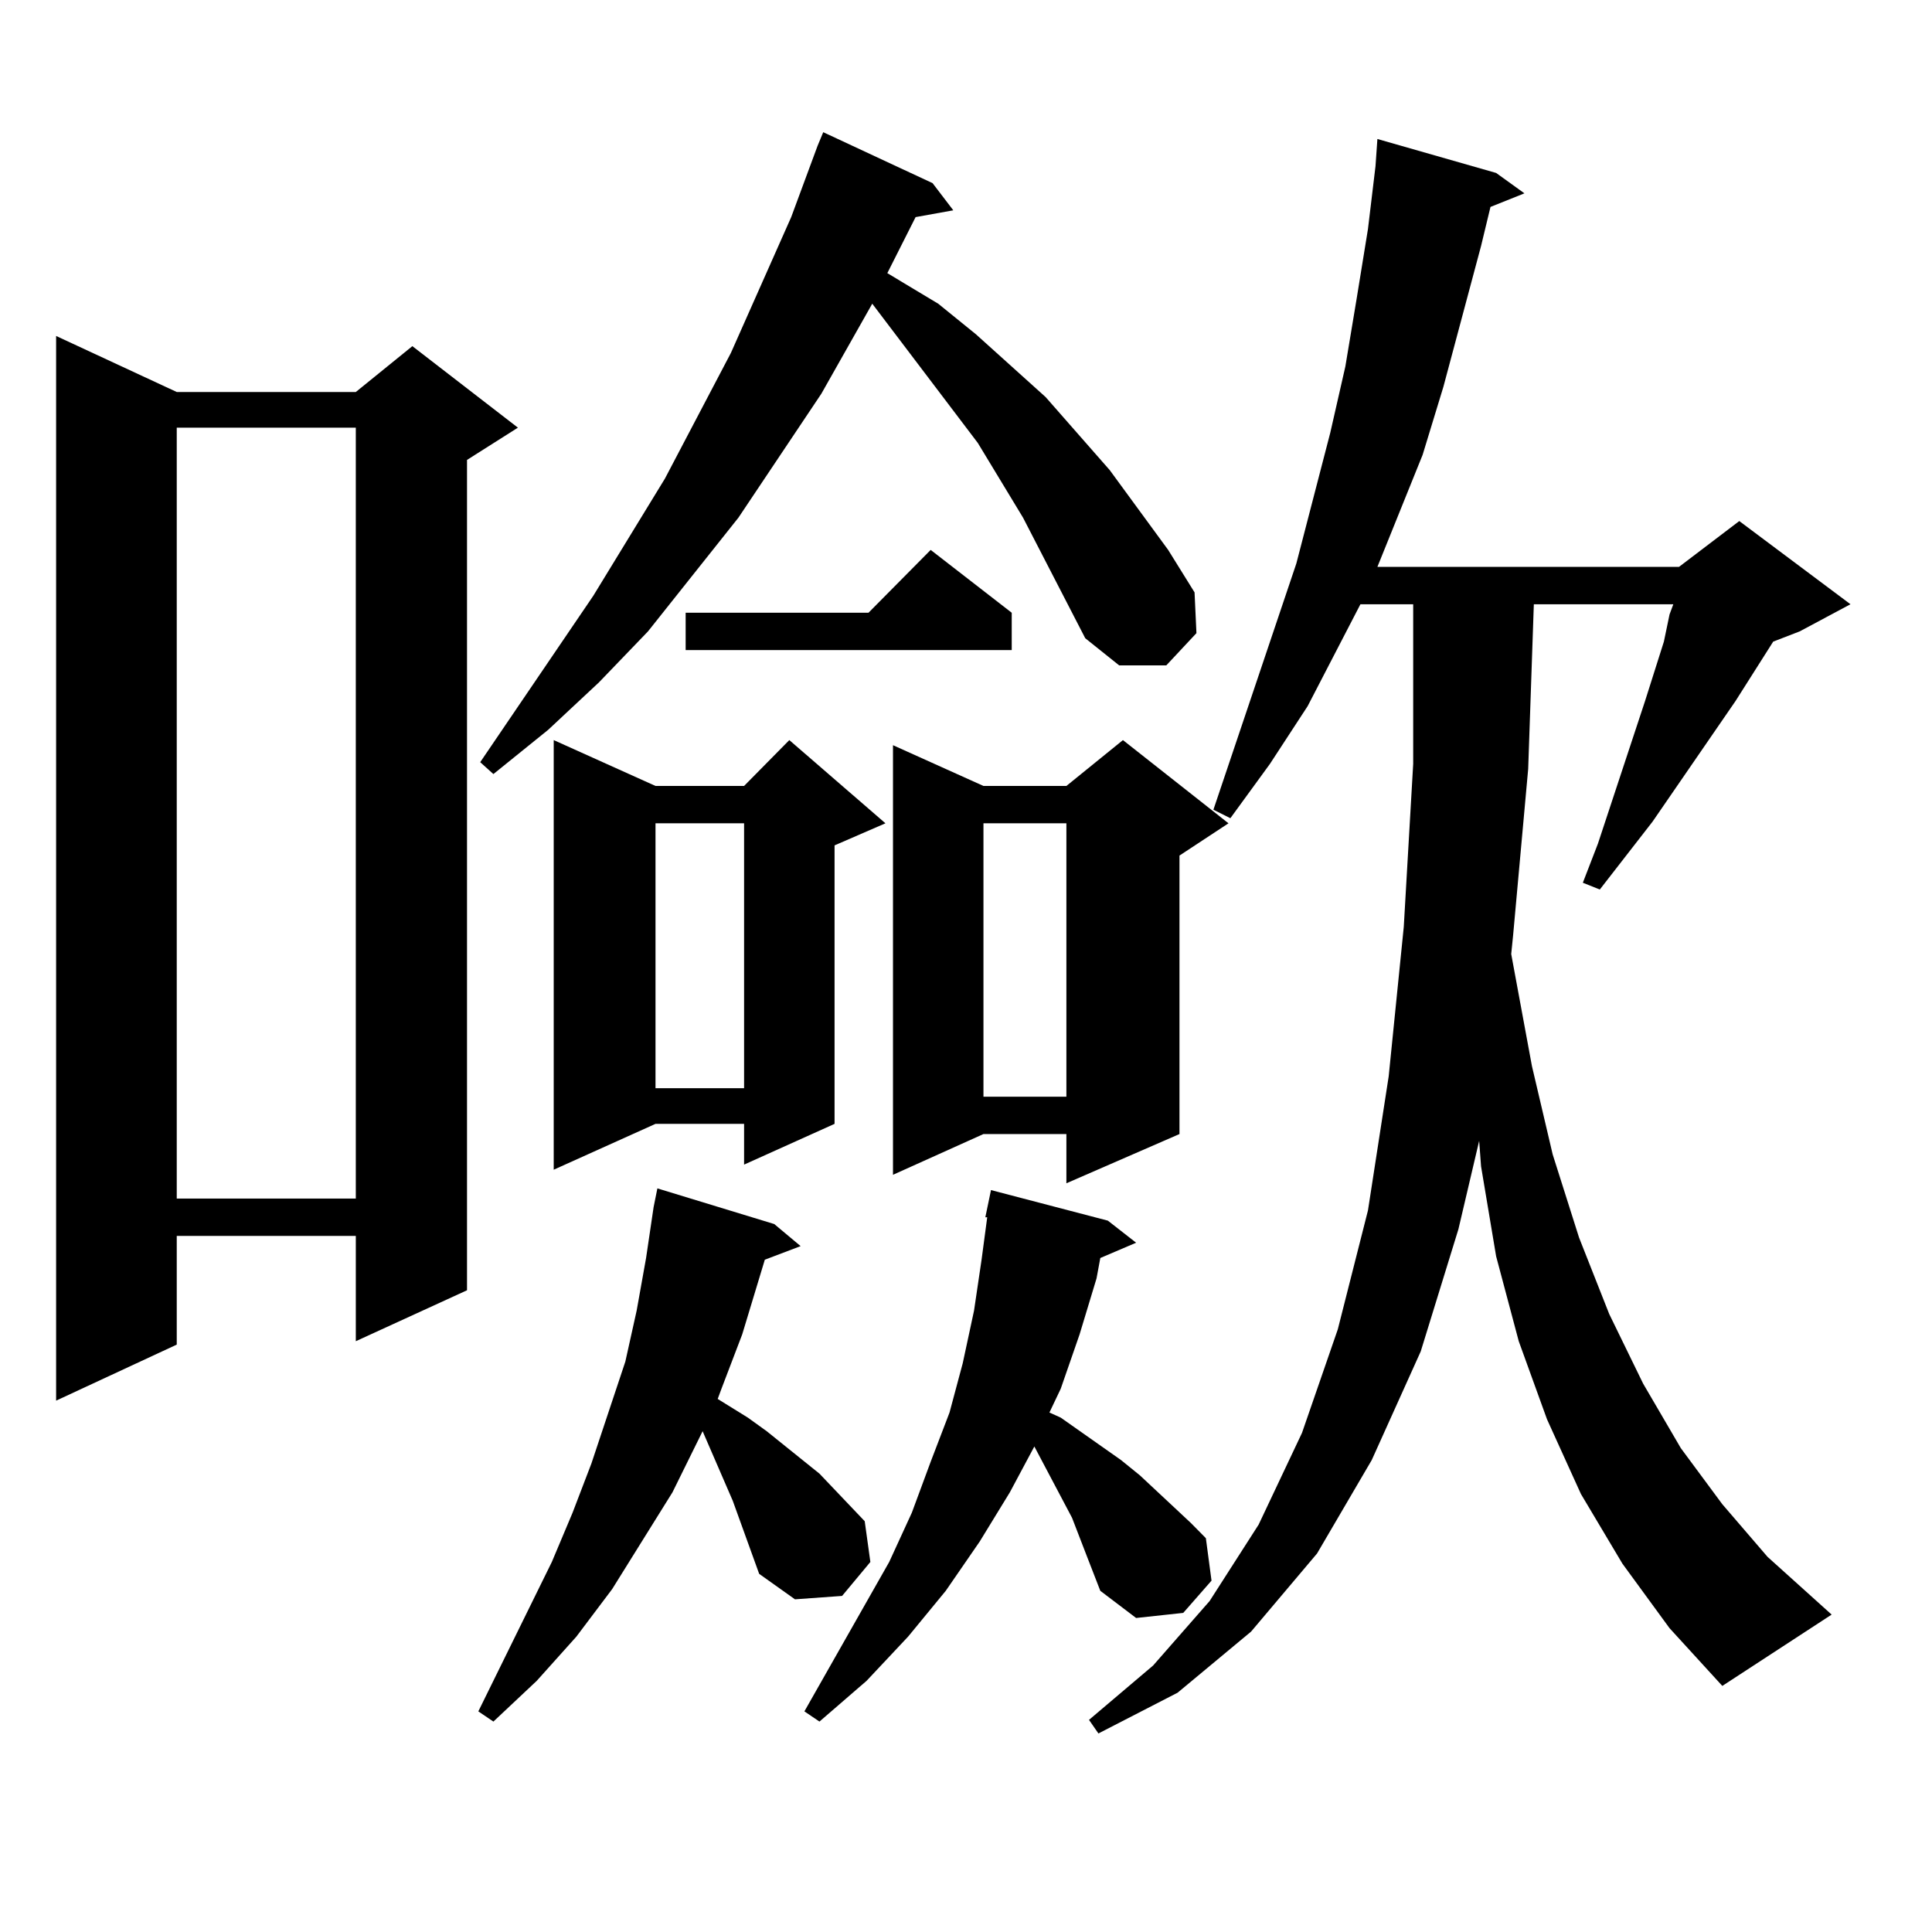
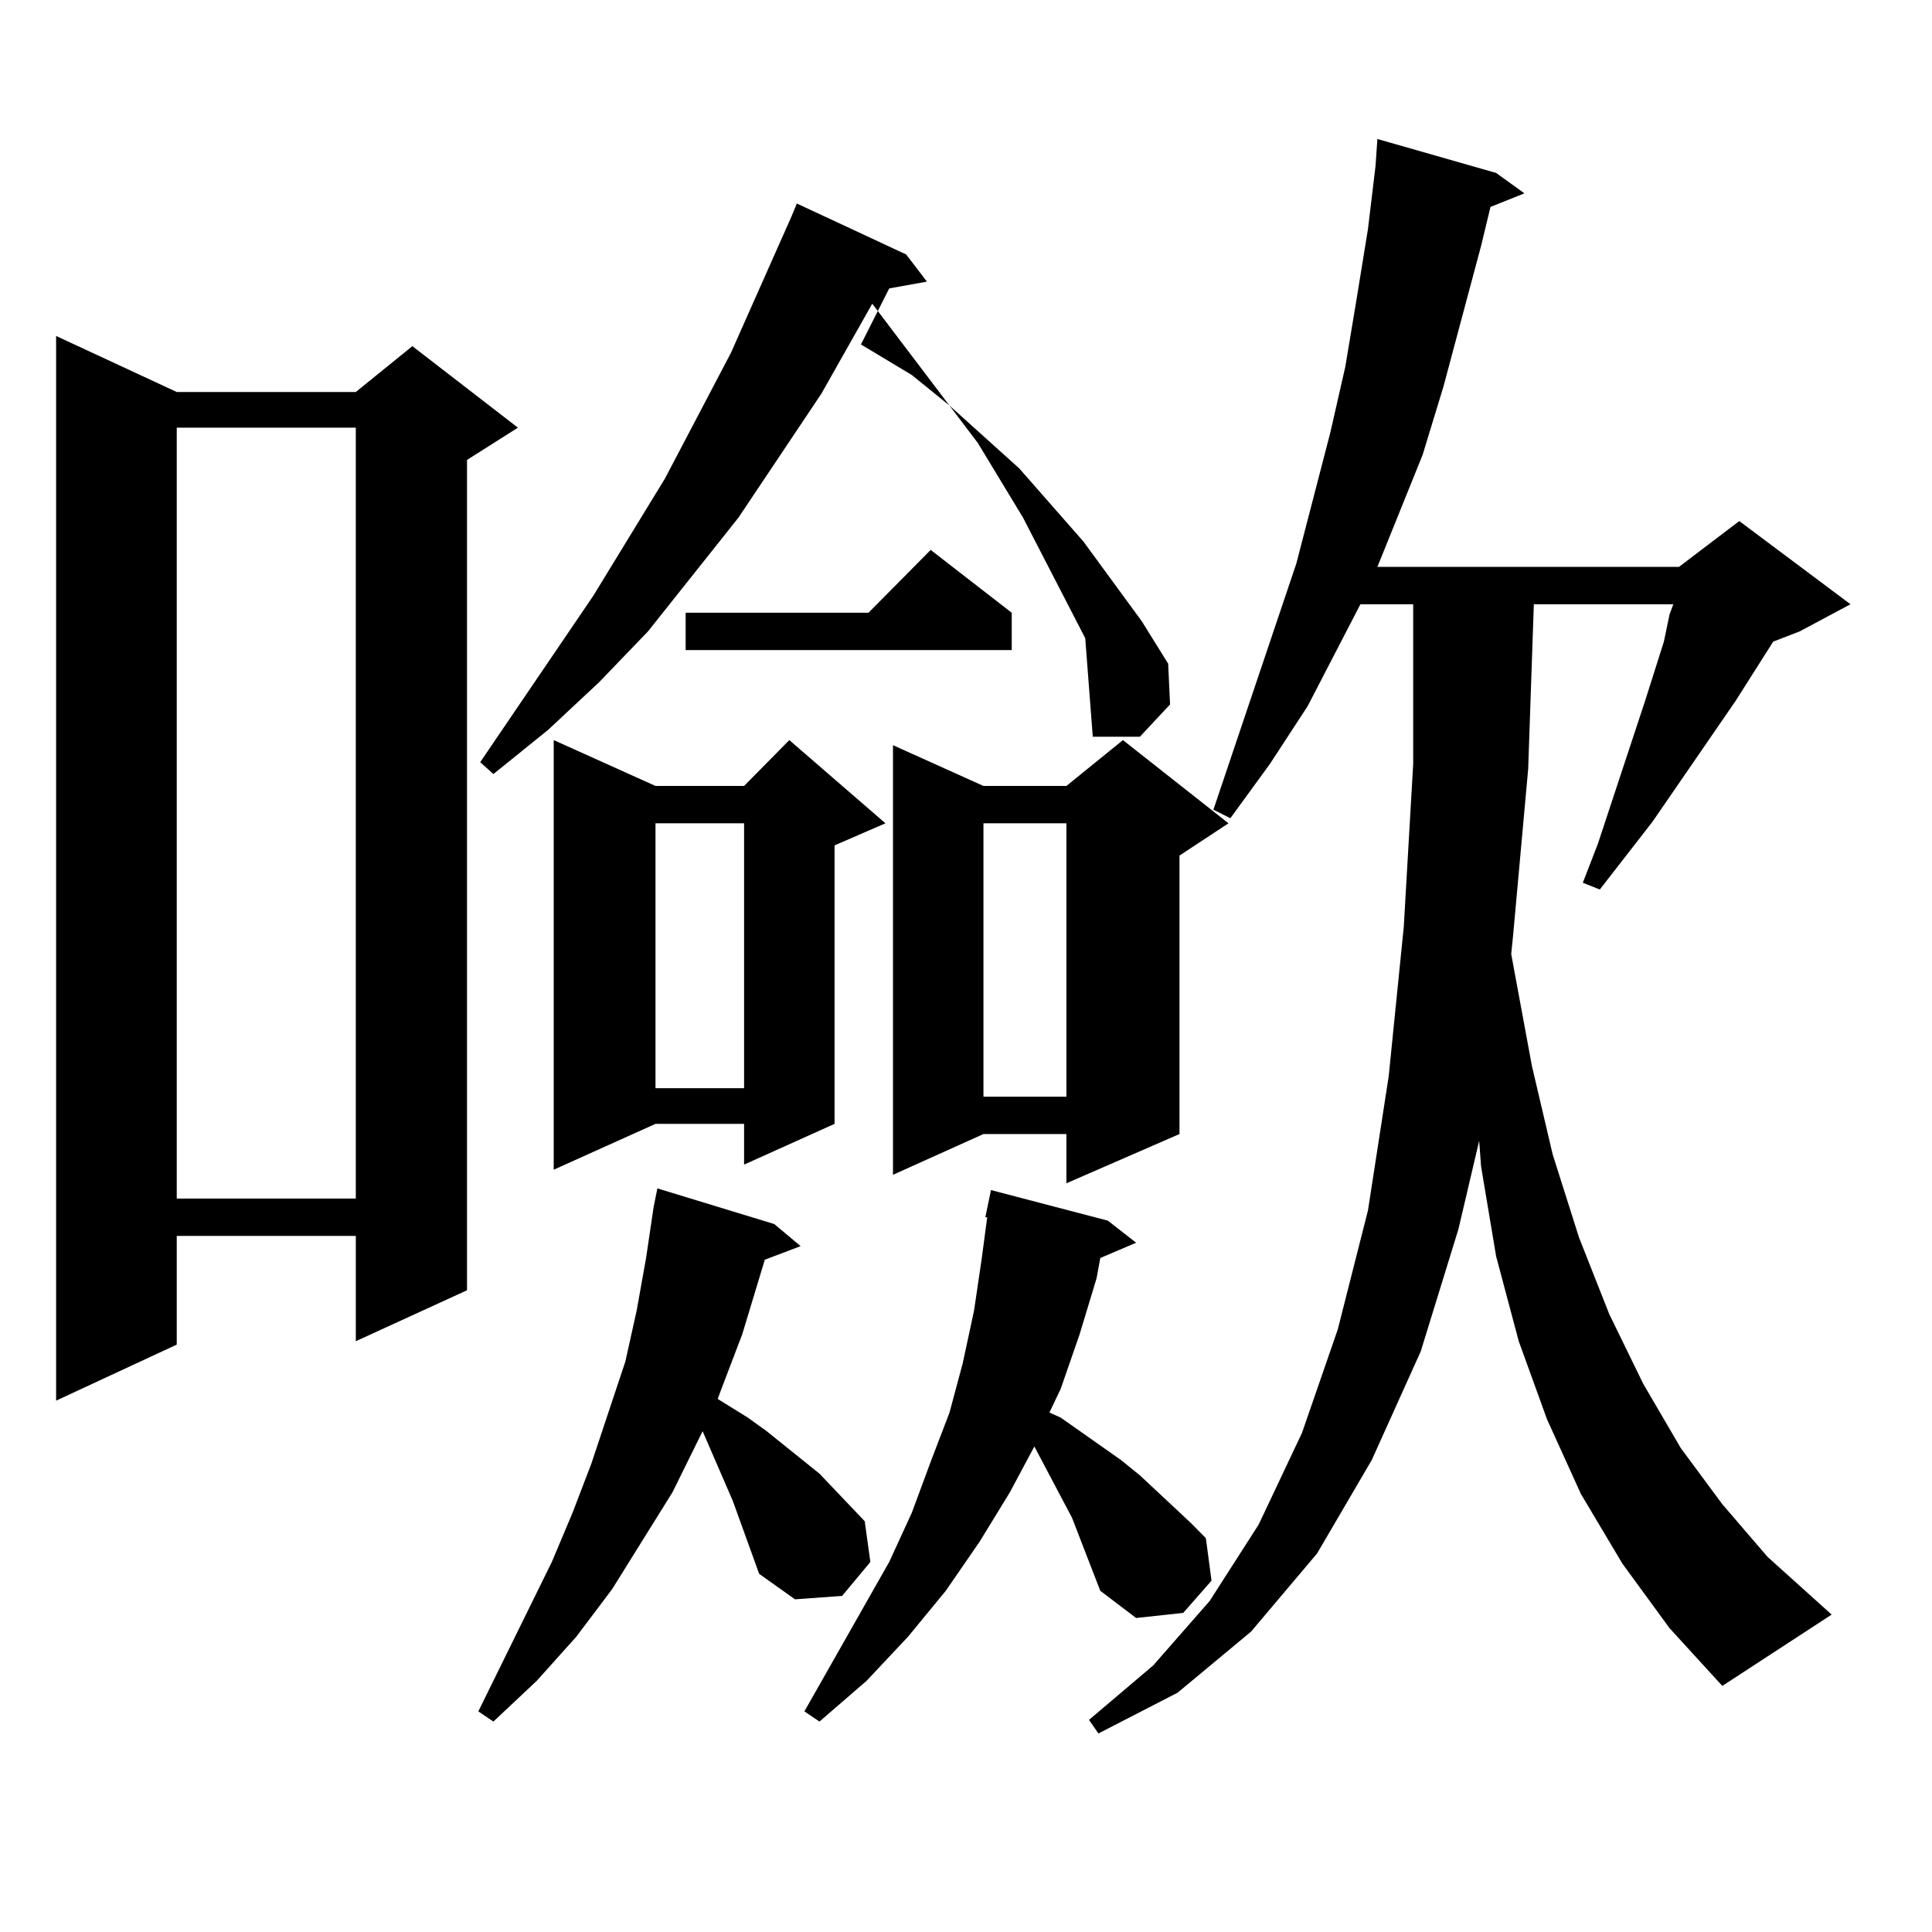
<svg xmlns="http://www.w3.org/2000/svg" version="1.1" id="图层_1" x="0px" y="0px" width="1000px" height="1000px" viewBox="0 0 1000 1000" enable-background="new 0 0 1000 1000" xml:space="preserve">
-   <path d="M91.485,202.898h92.681l29.268-23.73l54.633,42.188l-26.341,16.699V667.84l-57.56,26.367v-54.492H91.485v56.25  l-62.438,29.004V173.895L91.485,202.898z M91.485,221.355v399.023h92.681V221.355H91.485z M392.941,814.617l-13.658-37.793  l-15.609-36.035l-15.609,31.641l-31.219,50.098l-18.536,24.609l-20.487,22.852l-22.438,21.094l-7.805-5.273l38.048-77.344  l10.731-25.488l9.756-25.488l8.78-26.367l8.78-26.367l5.854-26.367l4.878-27.246l3.902-26.367l1.951-9.668l60.486,18.457  l13.658,11.426l-18.536,7.031l-11.707,38.672l-10.731,28.125l-1.951,5.273l15.609,9.668l9.756,7.031l27.316,21.973l23.414,24.609  l2.927,21.094l-14.634,17.578l-24.39,1.758L392.941,814.617z M561.718,330.34l-32.194-62.402l-23.414-38.672l-54.633-72.07  l-26.341,46.582l-42.926,64.16l-46.828,58.887l-25.365,26.367l-26.341,24.609l-28.292,22.852l-6.829-6.152l58.535-86.133  l37.072-60.645l34.146-65.039l31.219-70.313l13.658-36.914l2.927-7.031l56.584,26.367l10.731,14.063l-19.512,3.516l-14.634,29.004  l26.341,15.82l19.512,15.82l36.097,32.52l33.17,37.793l30.243,41.309l13.658,21.973l0.976,21.094l-15.609,16.699h-24.39  L561.718,330.34z M458.306,426.141l-26.341,11.426v144.141l-46.828,21.094v-21.094h-45.853l-52.682,23.73V383.074l52.682,23.73  h45.853l23.414-23.73L458.306,426.141z M339.284,426.141V563.25h45.853V426.141H339.284z M523.67,317.156v19.336H354.894v-19.336  h94.632l32.194-32.52L523.67,317.156z M562.693,805.828l-7.805-20.215l-19.512-36.914l-12.683,23.73l-15.609,25.488l-17.561,25.488  l-19.512,23.73l-21.463,22.852l-24.39,21.094l-7.805-5.273l43.901-77.344l11.707-25.488l9.756-26.367l9.756-25.488l6.829-25.488  l5.854-27.246l3.902-26.367l2.927-21.973h-0.976l2.927-14.063l60.486,15.82l14.634,11.426l-18.536,7.91l-1.951,10.547l-8.78,29.004  l-9.756,28.125l-5.854,12.305l5.854,2.637l31.219,21.973l9.756,7.91l26.341,24.609l7.805,7.91l2.927,21.973l-14.634,16.699  l-24.39,2.637l-18.536-14.063L562.693,805.828z M635.862,426.141l-25.365,16.699V586.98l-58.535,25.488V586.98h-42.926  l-46.828,21.094V385.711l46.828,21.094h42.926l29.268-23.73L635.862,426.141z M509.036,426.141v141.504h42.926V426.141H509.036z   M839.76,809.344l-21.463-36.035l-17.561-38.672l-14.634-40.43l-11.707-43.945l-7.805-46.582l-0.976-13.184l-10.731,45.703  l-19.512,63.281l-25.365,56.25l-28.292,48.34l-34.146,40.43l-38.048,31.641l-40.975,21.094l-4.878-7.031l33.17-28.125l29.268-33.398  l25.365-39.551l22.438-47.461l18.536-53.613l15.609-61.523l10.731-69.434l7.805-77.344l4.878-84.375v-82.617h-27.316l-27.316,52.734  l-19.512,29.883l-20.487,28.125l-8.78-4.395l42.926-127.441l17.561-67.676l7.805-34.277l5.854-35.156l5.854-36.035l3.902-32.52  l0.976-14.063l61.462,17.578l14.634,10.547l-17.561,7.031l-4.878,20.215l-19.512,72.949l-10.731,35.156l-23.414,58.008h156.094  l31.219-23.73l57.56,43.066l-26.341,14.063l-13.658,5.273l-19.512,30.762l-42.926,62.402l-27.316,35.156l-8.78-3.516l7.805-20.215  l24.39-73.828l9.756-30.762l2.927-14.063l1.951-5.273h-72.193l-2.927,85.254l-7.805,86.133l-0.976,9.668l10.731,58.008  l10.731,45.703l13.658,43.066l15.609,39.551l17.561,36.035l19.512,33.398l21.463,29.004l23.414,27.246l33.17,29.883l-56.584,36.914  l-27.316-29.883L839.76,809.344z" />
+   <path d="M91.485,202.898h92.681l29.268-23.73l54.633,42.188l-26.341,16.699V667.84l-57.56,26.367v-54.492H91.485v56.25  l-62.438,29.004V173.895L91.485,202.898z M91.485,221.355v399.023h92.681V221.355H91.485z M392.941,814.617l-13.658-37.793  l-15.609-36.035l-15.609,31.641l-31.219,50.098l-18.536,24.609l-20.487,22.852l-22.438,21.094l-7.805-5.273l38.048-77.344  l10.731-25.488l9.756-25.488l8.78-26.367l8.78-26.367l5.854-26.367l4.878-27.246l3.902-26.367l1.951-9.668l60.486,18.457  l13.658,11.426l-18.536,7.031l-11.707,38.672l-10.731,28.125l-1.951,5.273l15.609,9.668l9.756,7.031l27.316,21.973l23.414,24.609  l2.927,21.094l-14.634,17.578l-24.39,1.758L392.941,814.617z M561.718,330.34l-32.194-62.402l-23.414-38.672l-54.633-72.07  l-26.341,46.582l-42.926,64.16l-46.828,58.887l-25.365,26.367l-26.341,24.609l-28.292,22.852l-6.829-6.152l58.535-86.133  l37.072-60.645l34.146-65.039l31.219-70.313l2.927-7.031l56.584,26.367l10.731,14.063l-19.512,3.516l-14.634,29.004  l26.341,15.82l19.512,15.82l36.097,32.52l33.17,37.793l30.243,41.309l13.658,21.973l0.976,21.094l-15.609,16.699h-24.39  L561.718,330.34z M458.306,426.141l-26.341,11.426v144.141l-46.828,21.094v-21.094h-45.853l-52.682,23.73V383.074l52.682,23.73  h45.853l23.414-23.73L458.306,426.141z M339.284,426.141V563.25h45.853V426.141H339.284z M523.67,317.156v19.336H354.894v-19.336  h94.632l32.194-32.52L523.67,317.156z M562.693,805.828l-7.805-20.215l-19.512-36.914l-12.683,23.73l-15.609,25.488l-17.561,25.488  l-19.512,23.73l-21.463,22.852l-24.39,21.094l-7.805-5.273l43.901-77.344l11.707-25.488l9.756-26.367l9.756-25.488l6.829-25.488  l5.854-27.246l3.902-26.367l2.927-21.973h-0.976l2.927-14.063l60.486,15.82l14.634,11.426l-18.536,7.91l-1.951,10.547l-8.78,29.004  l-9.756,28.125l-5.854,12.305l5.854,2.637l31.219,21.973l9.756,7.91l26.341,24.609l7.805,7.91l2.927,21.973l-14.634,16.699  l-24.39,2.637l-18.536-14.063L562.693,805.828z M635.862,426.141l-25.365,16.699V586.98l-58.535,25.488V586.98h-42.926  l-46.828,21.094V385.711l46.828,21.094h42.926l29.268-23.73L635.862,426.141z M509.036,426.141v141.504h42.926V426.141H509.036z   M839.76,809.344l-21.463-36.035l-17.561-38.672l-14.634-40.43l-11.707-43.945l-7.805-46.582l-0.976-13.184l-10.731,45.703  l-19.512,63.281l-25.365,56.25l-28.292,48.34l-34.146,40.43l-38.048,31.641l-40.975,21.094l-4.878-7.031l33.17-28.125l29.268-33.398  l25.365-39.551l22.438-47.461l18.536-53.613l15.609-61.523l10.731-69.434l7.805-77.344l4.878-84.375v-82.617h-27.316l-27.316,52.734  l-19.512,29.883l-20.487,28.125l-8.78-4.395l42.926-127.441l17.561-67.676l7.805-34.277l5.854-35.156l5.854-36.035l3.902-32.52  l0.976-14.063l61.462,17.578l14.634,10.547l-17.561,7.031l-4.878,20.215l-19.512,72.949l-10.731,35.156l-23.414,58.008h156.094  l31.219-23.73l57.56,43.066l-26.341,14.063l-13.658,5.273l-19.512,30.762l-42.926,62.402l-27.316,35.156l-8.78-3.516l7.805-20.215  l24.39-73.828l9.756-30.762l2.927-14.063l1.951-5.273h-72.193l-2.927,85.254l-7.805,86.133l-0.976,9.668l10.731,58.008  l10.731,45.703l13.658,43.066l15.609,39.551l17.561,36.035l19.512,33.398l21.463,29.004l23.414,27.246l33.17,29.883l-56.584,36.914  l-27.316-29.883L839.76,809.344z" />
</svg>